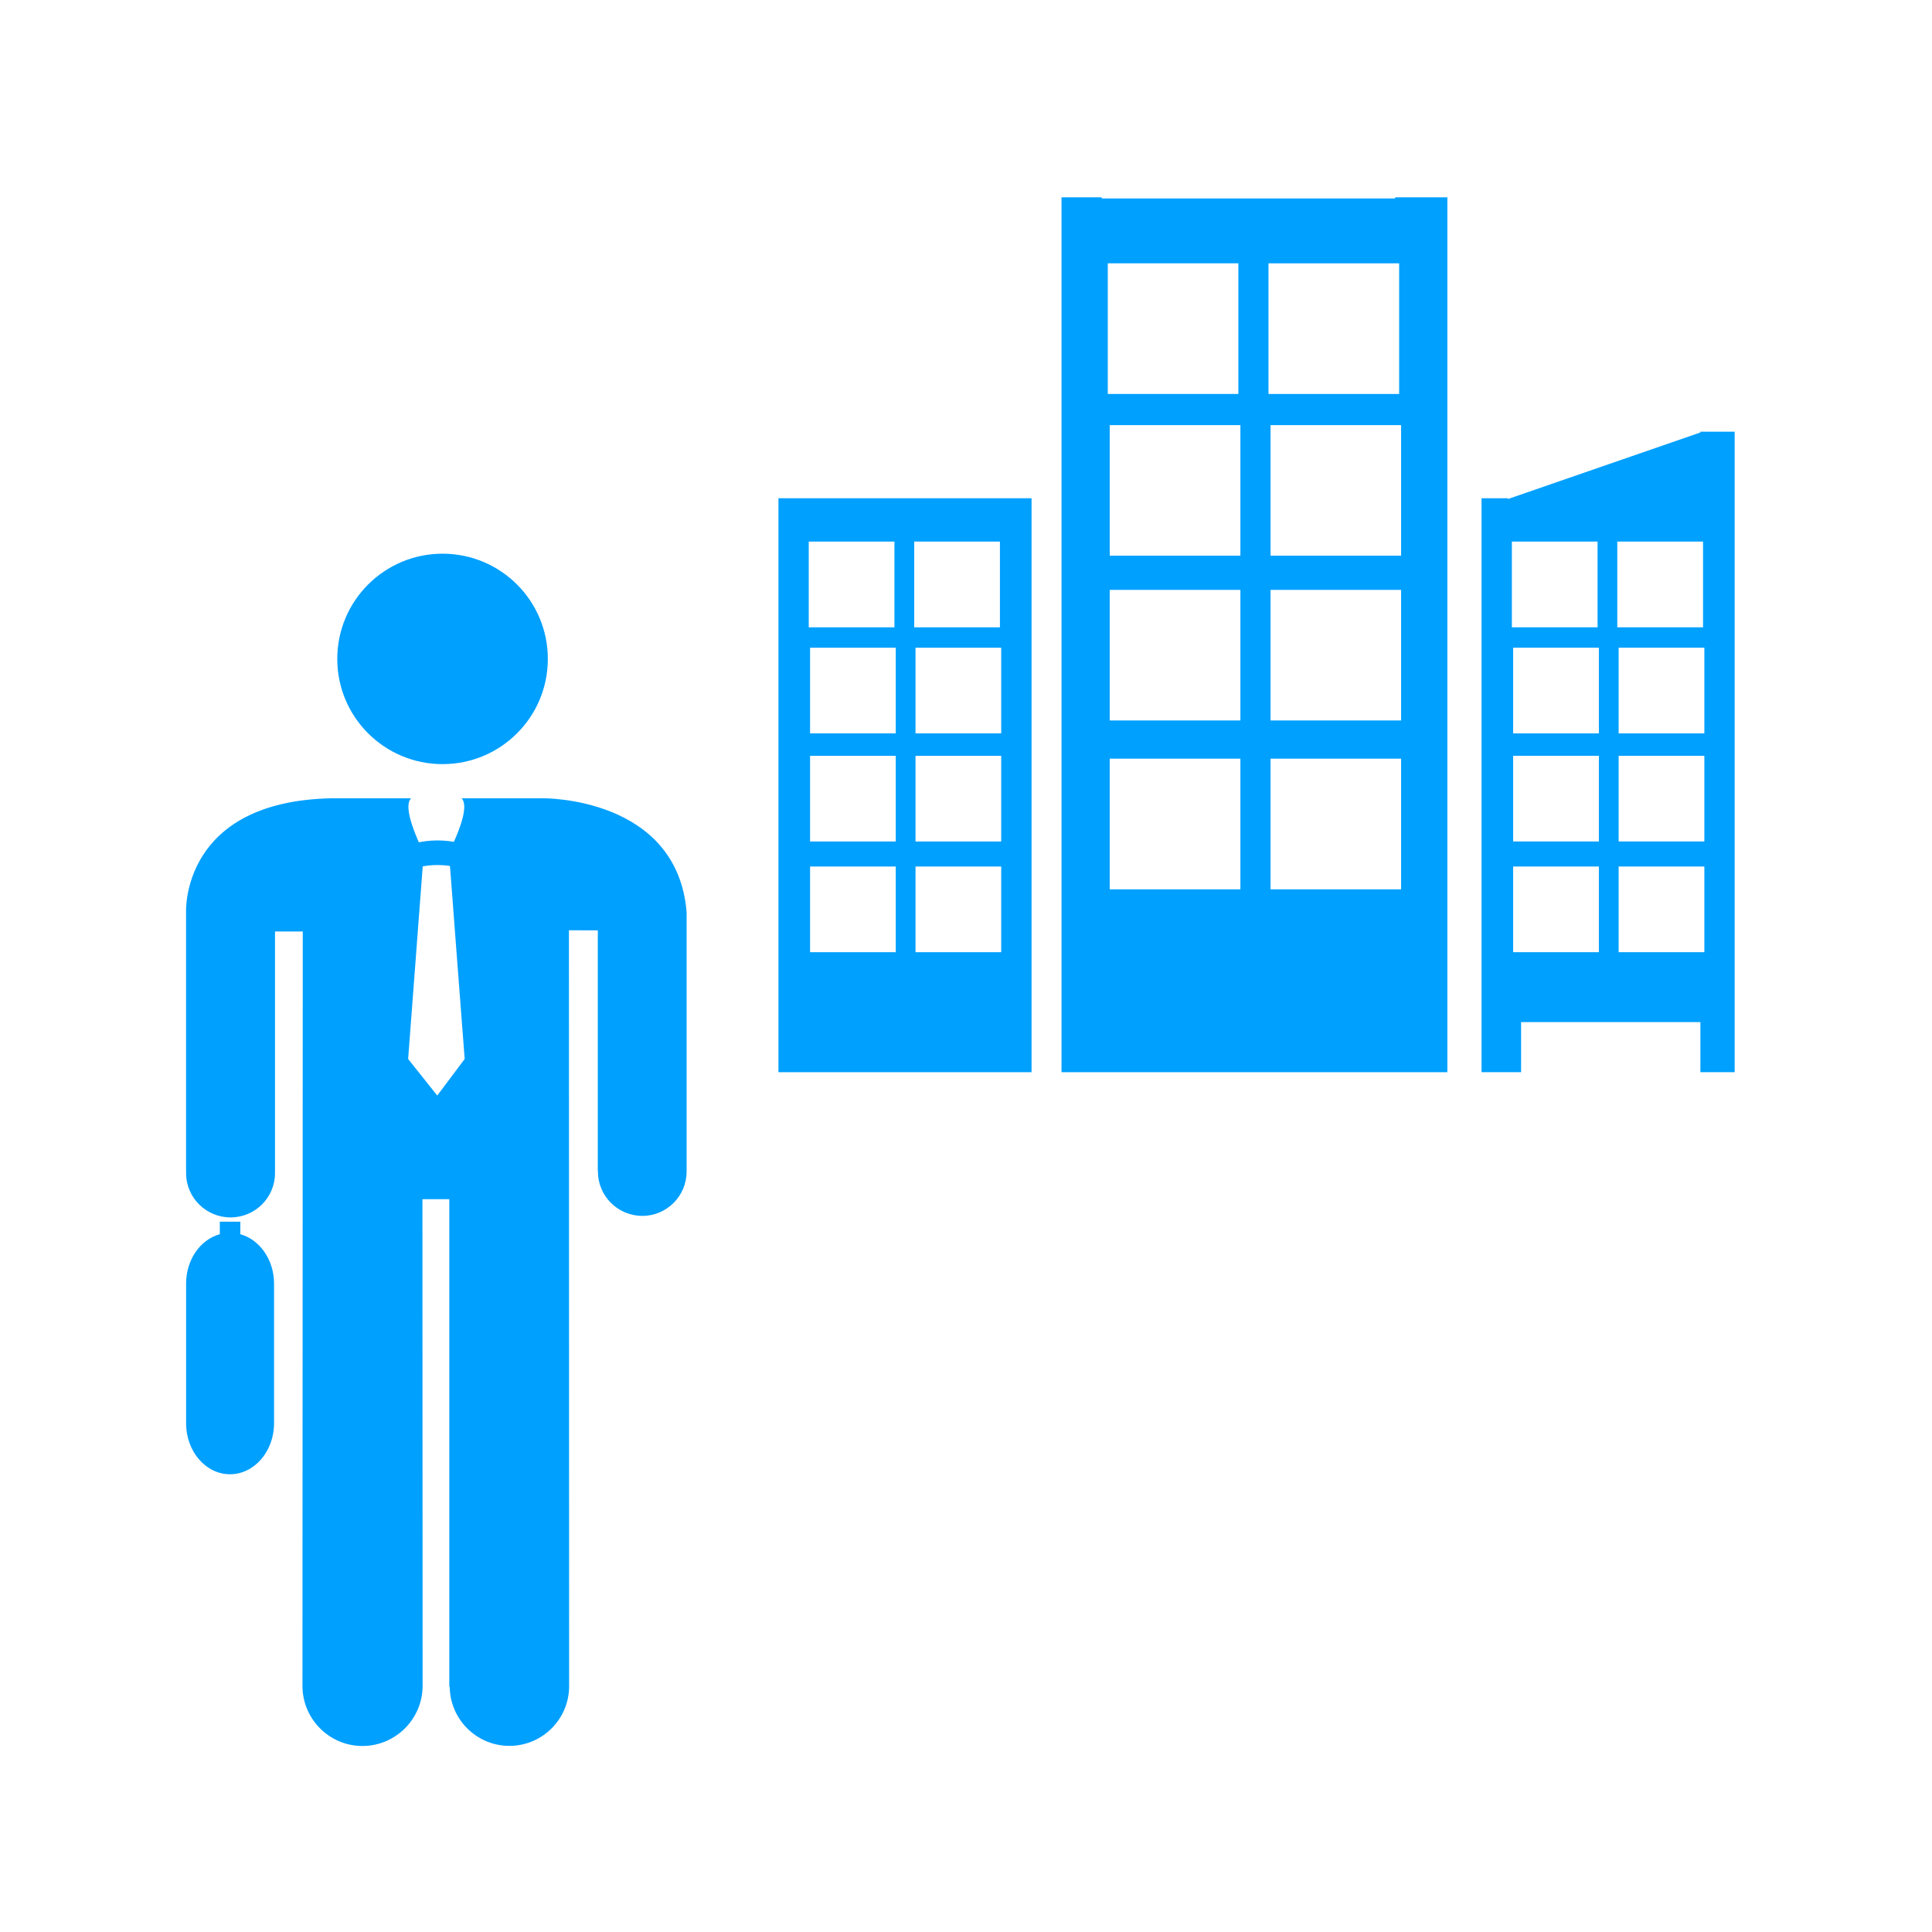
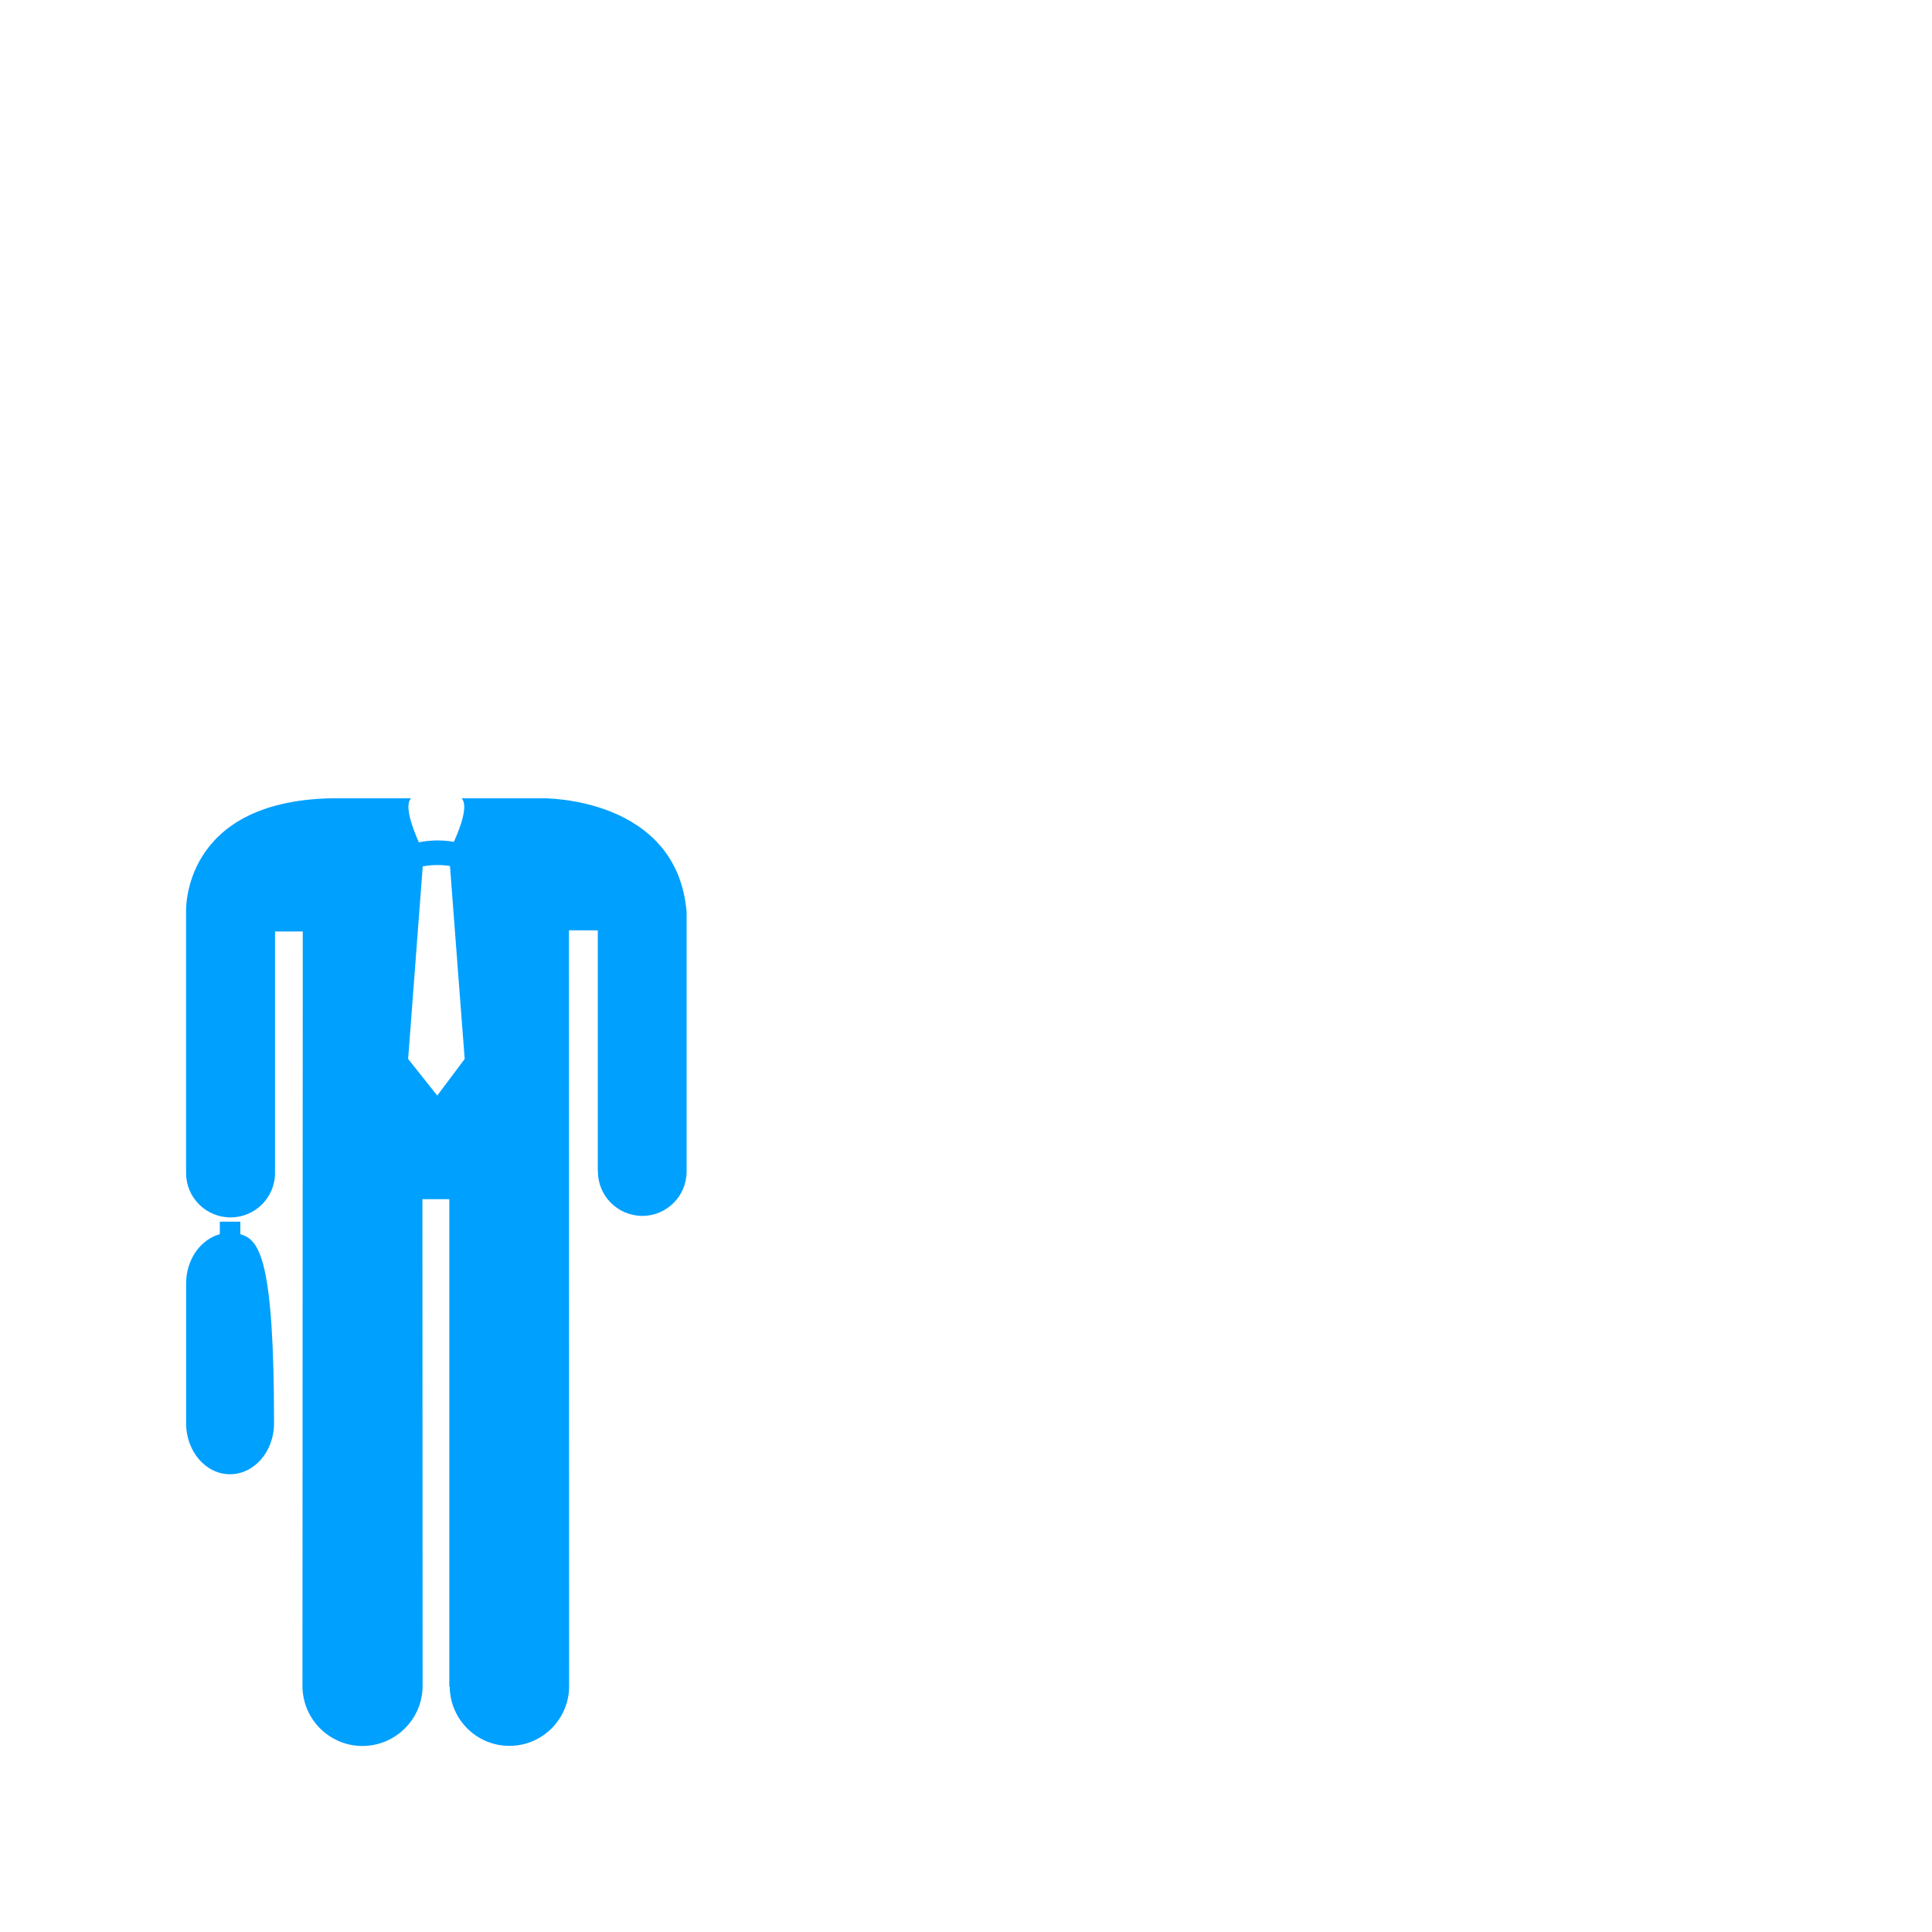
<svg xmlns="http://www.w3.org/2000/svg" version="1.1" id="レイヤー_1" x="0px" y="0px" width="100px" height="100px" viewBox="0 0 100 100" enable-background="new 0 0 100 100" xml:space="preserve">
  <g>
    <g>
      <g>
-         <path fill="#00A0FF" d="M28.356,34.105c0,3.012-2.438,5.446-5.448,5.446s-5.451-2.434-5.451-5.446     c0-3.008,2.441-5.446,5.451-5.446S28.356,31.097,28.356,34.105z" />
        <path fill="#00A0FF" d="M28.106,41.319h-4.218c0.379,0.358-0.087,1.58-0.396,2.254c-0.594-0.104-1.21-0.096-1.812,0.024     c-0.299-0.673-0.78-1.914-0.401-2.278h-4.099c-7.822,0.143-7.549,5.889-7.549,5.889v13.411h0.006     c-0.003,0.029-0.006,0.063-0.006,0.097c0,1.271,1.034,2.297,2.303,2.297c1.269,0,2.301-1.025,2.301-2.297     c0-0.033-0.007-0.067-0.007-0.097h0.007V48.212h1.436l-0.016,39.047c0,1.715,1.391,3.113,3.103,3.113     c1.716,0,3.116-1.398,3.116-3.113l-0.009-25.19h1.391v25.22l0.022,0.023c0.02,1.688,1.394,3.054,3.09,3.054     c1.702,0,3.09-1.384,3.09-3.091l-0.01-39.124l1.494,0.005v12.464h0.006c0,0,0,0.008,0,0.016c0,1.269,1.028,2.298,2.303,2.298     c1.26,0,2.288-1.029,2.288-2.298c0-0.008,0-0.016,0-0.016V47.208C35.041,41.227,28.106,41.319,28.106,41.319z M22.632,56.706     l-1.507-1.893l0.755-9.97c0.462-0.085,0.938-0.09,1.407-0.021l0.02,0.209l0.366,4.825l0.379,4.956L22.632,56.706z" />
-         <path fill="#00A0FF" d="M12.44,63.884v-0.65h-1.063v0.648c-1.002,0.276-1.744,1.311-1.744,2.556v7.236     c0,1.448,1.015,2.633,2.271,2.633c1.259,0,2.281-1.185,2.281-2.633v-7.236C14.184,65.194,13.436,64.16,12.44,63.884z" />
+         <path fill="#00A0FF" d="M12.44,63.884v-0.65h-1.063v0.648c-1.002,0.276-1.744,1.311-1.744,2.556v7.236     c0,1.448,1.015,2.633,2.271,2.633c1.259,0,2.281-1.185,2.281-2.633C14.184,65.194,13.436,64.16,12.44,63.884z" />
      </g>
    </g>
    <g>
      <g>
-         <path fill="#00A0FF" d="M72.211,10.272H57.025v-0.059h-2.081v45.284h3.12h14.146h2.705V10.213h-2.705V10.272z M57.338,13.629     h6.76v6.762h-6.76V13.629z M64.203,46.032h-6.764v-6.764h6.764V46.032z M64.203,37.291h-6.764v-6.759h6.764V37.291z      M64.203,28.762h-6.764v-6.757h6.764V28.762z M72.521,46.032h-6.758v-6.764h6.758V46.032z M72.521,37.291h-6.758v-6.759h6.758     V37.291z M72.521,28.762h-6.758v-6.757h6.758V28.762z M72.42,20.392h-6.763v-6.762h6.763V20.392z" />
-         <path fill="#00A0FF" d="M88.012,22.344v0.041l-9.963,3.445v-0.041h-1.365v29.708h2.047v-2.594h9.281v2.594h1.774V22.344H88.012z      M78.254,28.032h4.436v4.438h-4.436V28.032z M82.758,49.286h-4.437v-4.435h4.437V49.286z M82.758,43.556h-4.437v-4.435h4.437     V43.556z M82.758,37.959h-4.437v-4.433h4.437V37.959z M83.711,28.032h4.438v4.438h-4.438V28.032z M88.217,49.286h-4.436v-4.435     h4.436V49.286z M88.217,43.556h-4.436v-4.435h4.436V43.556z M88.217,37.959h-4.436v-4.433h4.436V37.959z" />
-         <path fill="#00A0FF" d="M40.292,55.497h2.046h9.281h1.774V25.789H40.292V55.497z M46.364,49.286h-4.435v-4.435h4.435V49.286z      M46.364,43.556h-4.435v-4.435h4.435V43.556z M51.822,49.286h-4.435v-4.435h4.435V49.286z M51.822,43.556h-4.435v-4.435h4.435     V43.556z M51.822,37.959h-4.435v-4.433h4.435V37.959z M47.32,28.032h4.436v4.438H47.32V28.032z M46.364,37.959h-4.435v-4.433     h4.435V37.959z M41.86,28.032h4.436v4.438H41.86V28.032z" />
-       </g>
+         </g>
    </g>
  </g>
  <g>
</g>
  <g>
</g>
  <g>
</g>
  <g>
</g>
  <g>
</g>
  <g>
</g>
  <g>
</g>
  <g>
</g>
  <g>
</g>
  <g>
</g>
  <g>
</g>
  <g>
</g>
  <g>
</g>
  <g>
</g>
  <g>
</g>
</svg>